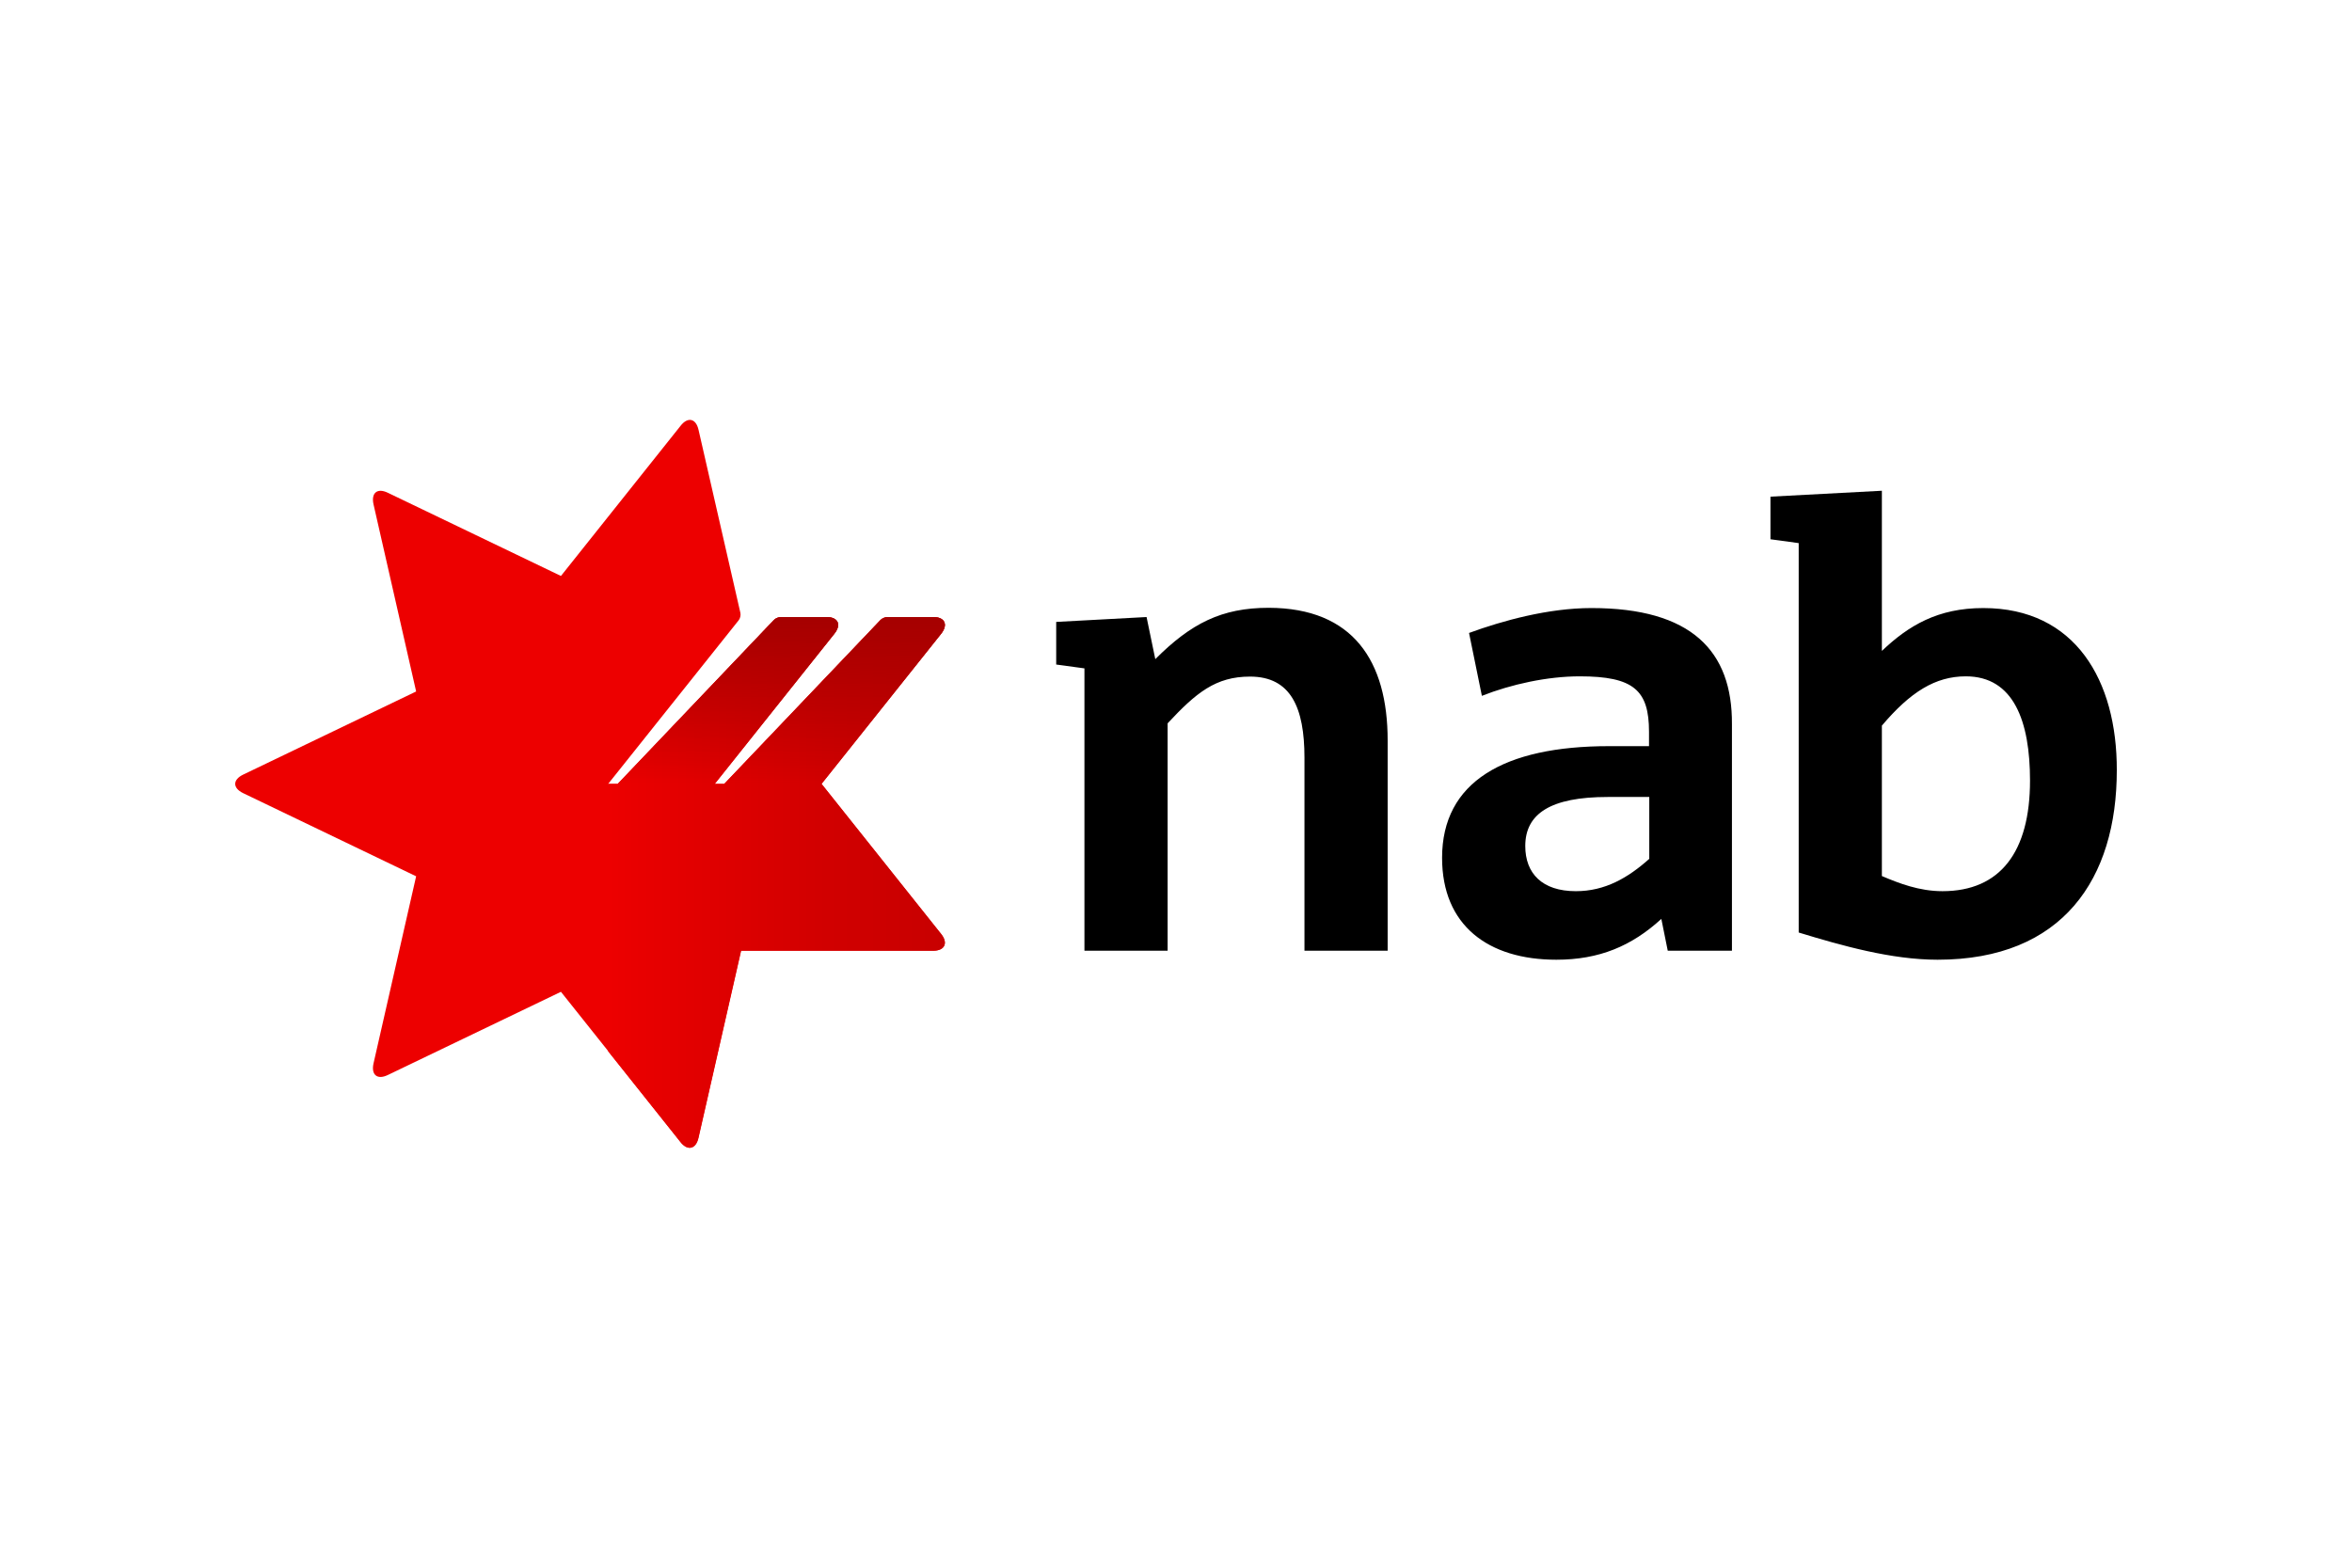
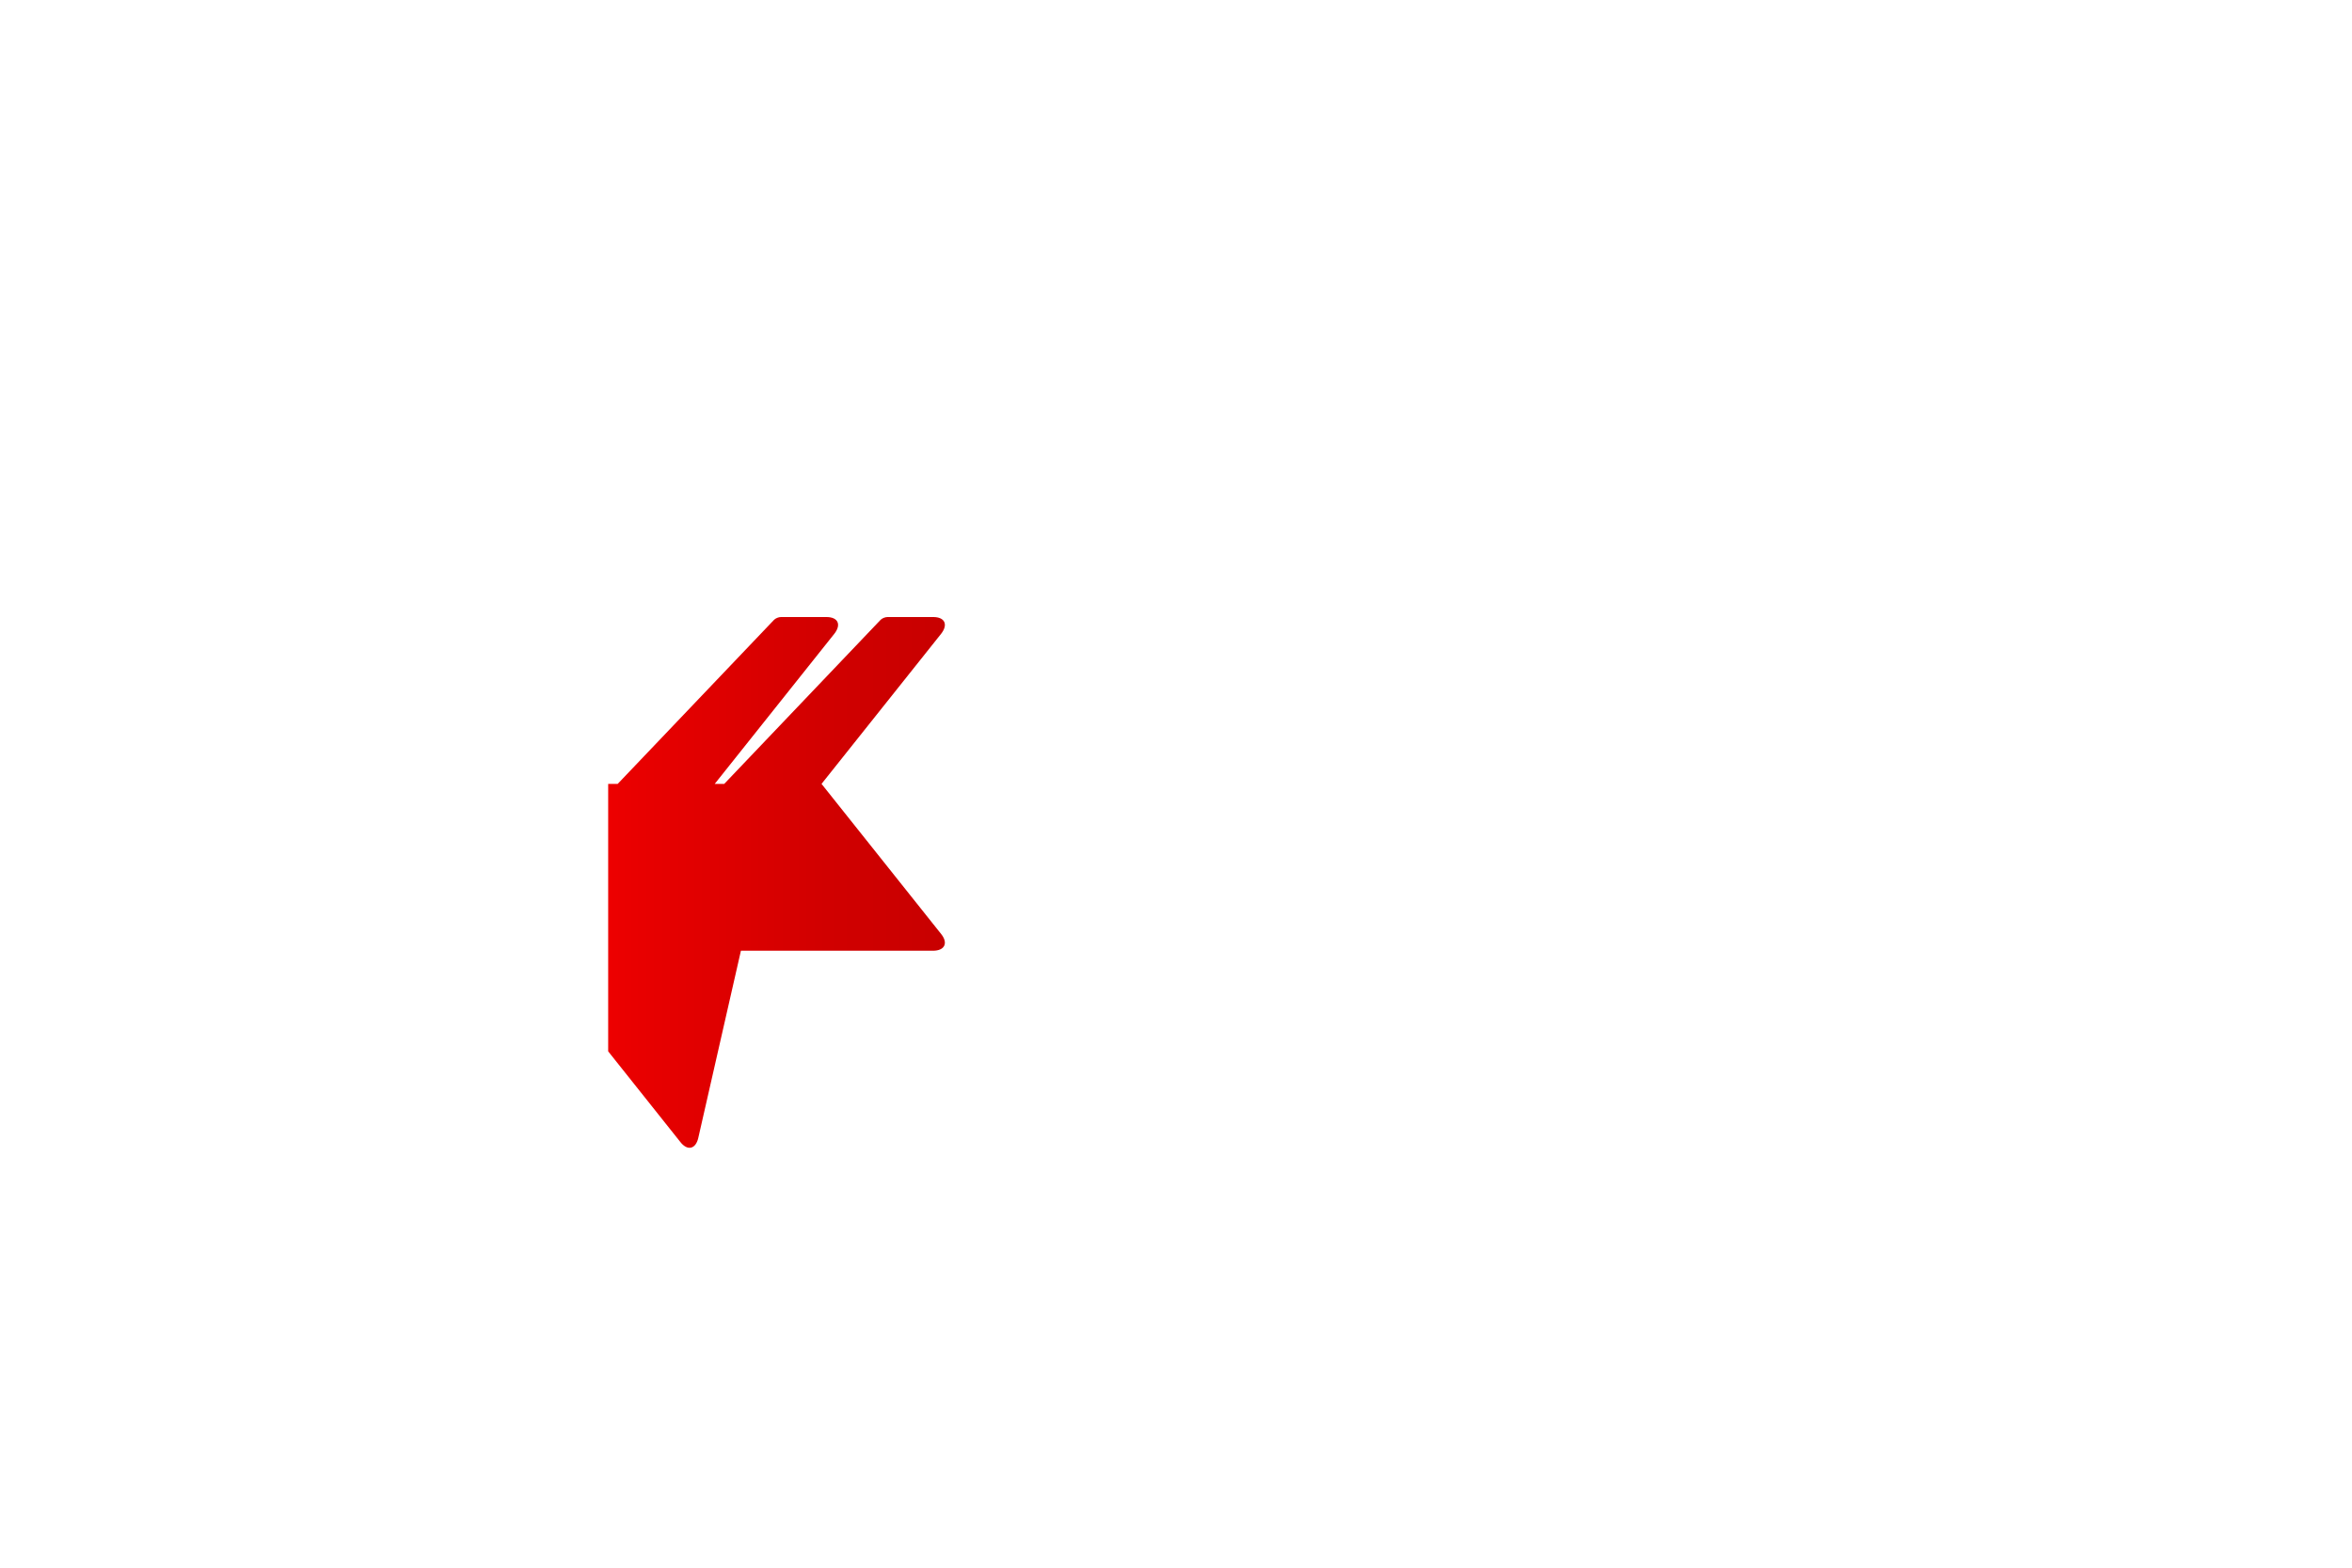
<svg xmlns="http://www.w3.org/2000/svg" width="600" height="400" viewBox="0 0 600 400" fill="none">
-   <rect width="600" height="400" fill="white" />
-   <path d="M505.942 155.147C494.349 155.147 486.883 159.6 480.071 166.084V125.215L451.646 126.722V137.594L458.851 138.576V237.933C469.789 241.273 482.495 244.876 494.284 244.876C526.246 244.876 540 224.179 540 196.54C540.065 173.682 529.455 155.147 505.942 155.147ZM495.528 227.388C489.568 227.388 484.394 225.358 480.071 223.524V185.144C487.341 176.564 493.694 172.569 501.488 172.569C513.736 172.569 517.862 184.096 517.862 199.16C517.862 217.367 510.265 227.388 495.528 227.388ZM353.993 188.942V242.583H332.772V193.331C332.772 180.559 329.301 172.634 318.887 172.634C310.111 172.634 305.133 176.76 297.863 184.554V242.583H276.643V170.538L269.438 169.556V158.683L292.492 157.439L294.719 168.18C303.823 159.076 311.617 155.081 323.668 155.081C345.216 155.147 353.993 168.704 353.993 188.942ZM405.996 155.147C394.993 155.147 383.335 158.356 374.755 161.5L378.03 177.546C385.496 174.599 394.731 172.569 402.983 172.569C416.737 172.569 420.667 176.105 420.667 186.716V190.383H410.45C383.662 190.383 367.878 199.487 367.878 218.874C367.878 236.099 379.601 244.876 397.023 244.876C407.961 244.876 416.213 241.404 423.811 234.462L425.448 242.583H441.822V184.816C441.953 166.084 431.474 155.147 405.996 155.147ZM420.733 219.136C415.296 223.982 409.467 227.388 402.001 227.388C393.421 227.388 389.098 222.869 389.098 215.861C389.098 207.609 395.582 203.351 410.122 203.351H420.733V219.136Z" fill="black" />
-   <path d="M240.096 238.325L209.575 200.01L240.096 161.695C241.93 159.338 241.013 157.438 238.066 157.438H226.407C225.818 157.438 224.967 157.766 224.574 158.224L184.752 200.01H182.329L212.85 161.695C214.684 159.338 213.767 157.438 210.82 157.438H199.227C198.637 157.438 197.786 157.766 197.393 158.224L157.572 200.01H155.148L188.42 158.29C188.813 157.831 189.01 156.98 188.879 156.39L178.203 109.692C177.548 106.745 175.452 106.286 173.618 108.644L143.097 146.959L98.953 125.738C96.268 124.429 94.631 125.738 95.286 128.686L106.158 176.432L62.014 197.652C59.329 198.962 59.329 201.058 62.014 202.368L106.158 223.589L95.286 271.335C94.631 274.282 96.268 275.592 98.953 274.282L143.097 253.062L173.618 291.376C175.452 293.734 177.548 293.21 178.203 290.328L189.075 242.582H238.066C241.013 242.582 241.93 240.617 240.096 238.325Z" fill="#ED0000" />
  <path d="M240.096 238.325L209.575 200.011L240.096 161.696C241.93 159.338 241.013 157.438 238.065 157.438H226.407C225.818 157.438 224.966 157.766 224.573 158.224L184.752 200.011H182.329L212.85 161.696C214.684 159.338 213.767 157.438 210.819 157.438H199.227C198.637 157.438 197.786 157.766 197.393 158.224L157.572 200.011H155.148V268.257L173.552 291.377C175.386 293.734 177.482 293.211 178.137 290.329L189.009 242.583H238C241.013 242.583 241.93 240.618 240.096 238.325Z" fill="url(#paint0_linear_128_560)" />
-   <path d="M240.096 161.696L209.575 200.011H184.818L224.639 158.224C225.032 157.766 225.884 157.438 226.473 157.438H238.066C241.013 157.438 241.93 159.403 240.096 161.696ZM210.82 157.438H199.227C198.638 157.438 197.786 157.766 197.393 158.224L157.572 200.011H182.329L212.85 161.696C214.749 159.403 213.832 157.438 210.82 157.438Z" fill="url(#paint1_linear_128_560)" />
  <defs>
    <linearGradient id="paint0_linear_128_560" x1="155.136" y1="225.152" x2="241.049" y2="225.152" gradientUnits="userSpaceOnUse">
      <stop stop-color="#ED0000" />
      <stop offset="0.077" stop-color="#E90000" />
      <stop offset="0.649" stop-color="#D10000" />
      <stop offset="1" stop-color="#C80000" />
    </linearGradient>
    <linearGradient id="paint1_linear_128_560" x1="199.313" y1="200.01" x2="199.313" y2="157.467" gradientUnits="userSpaceOnUse">
      <stop stop-color="#A50000" stop-opacity="0" />
      <stop offset="1" stop-color="#A50000" />
    </linearGradient>
  </defs>
</svg>